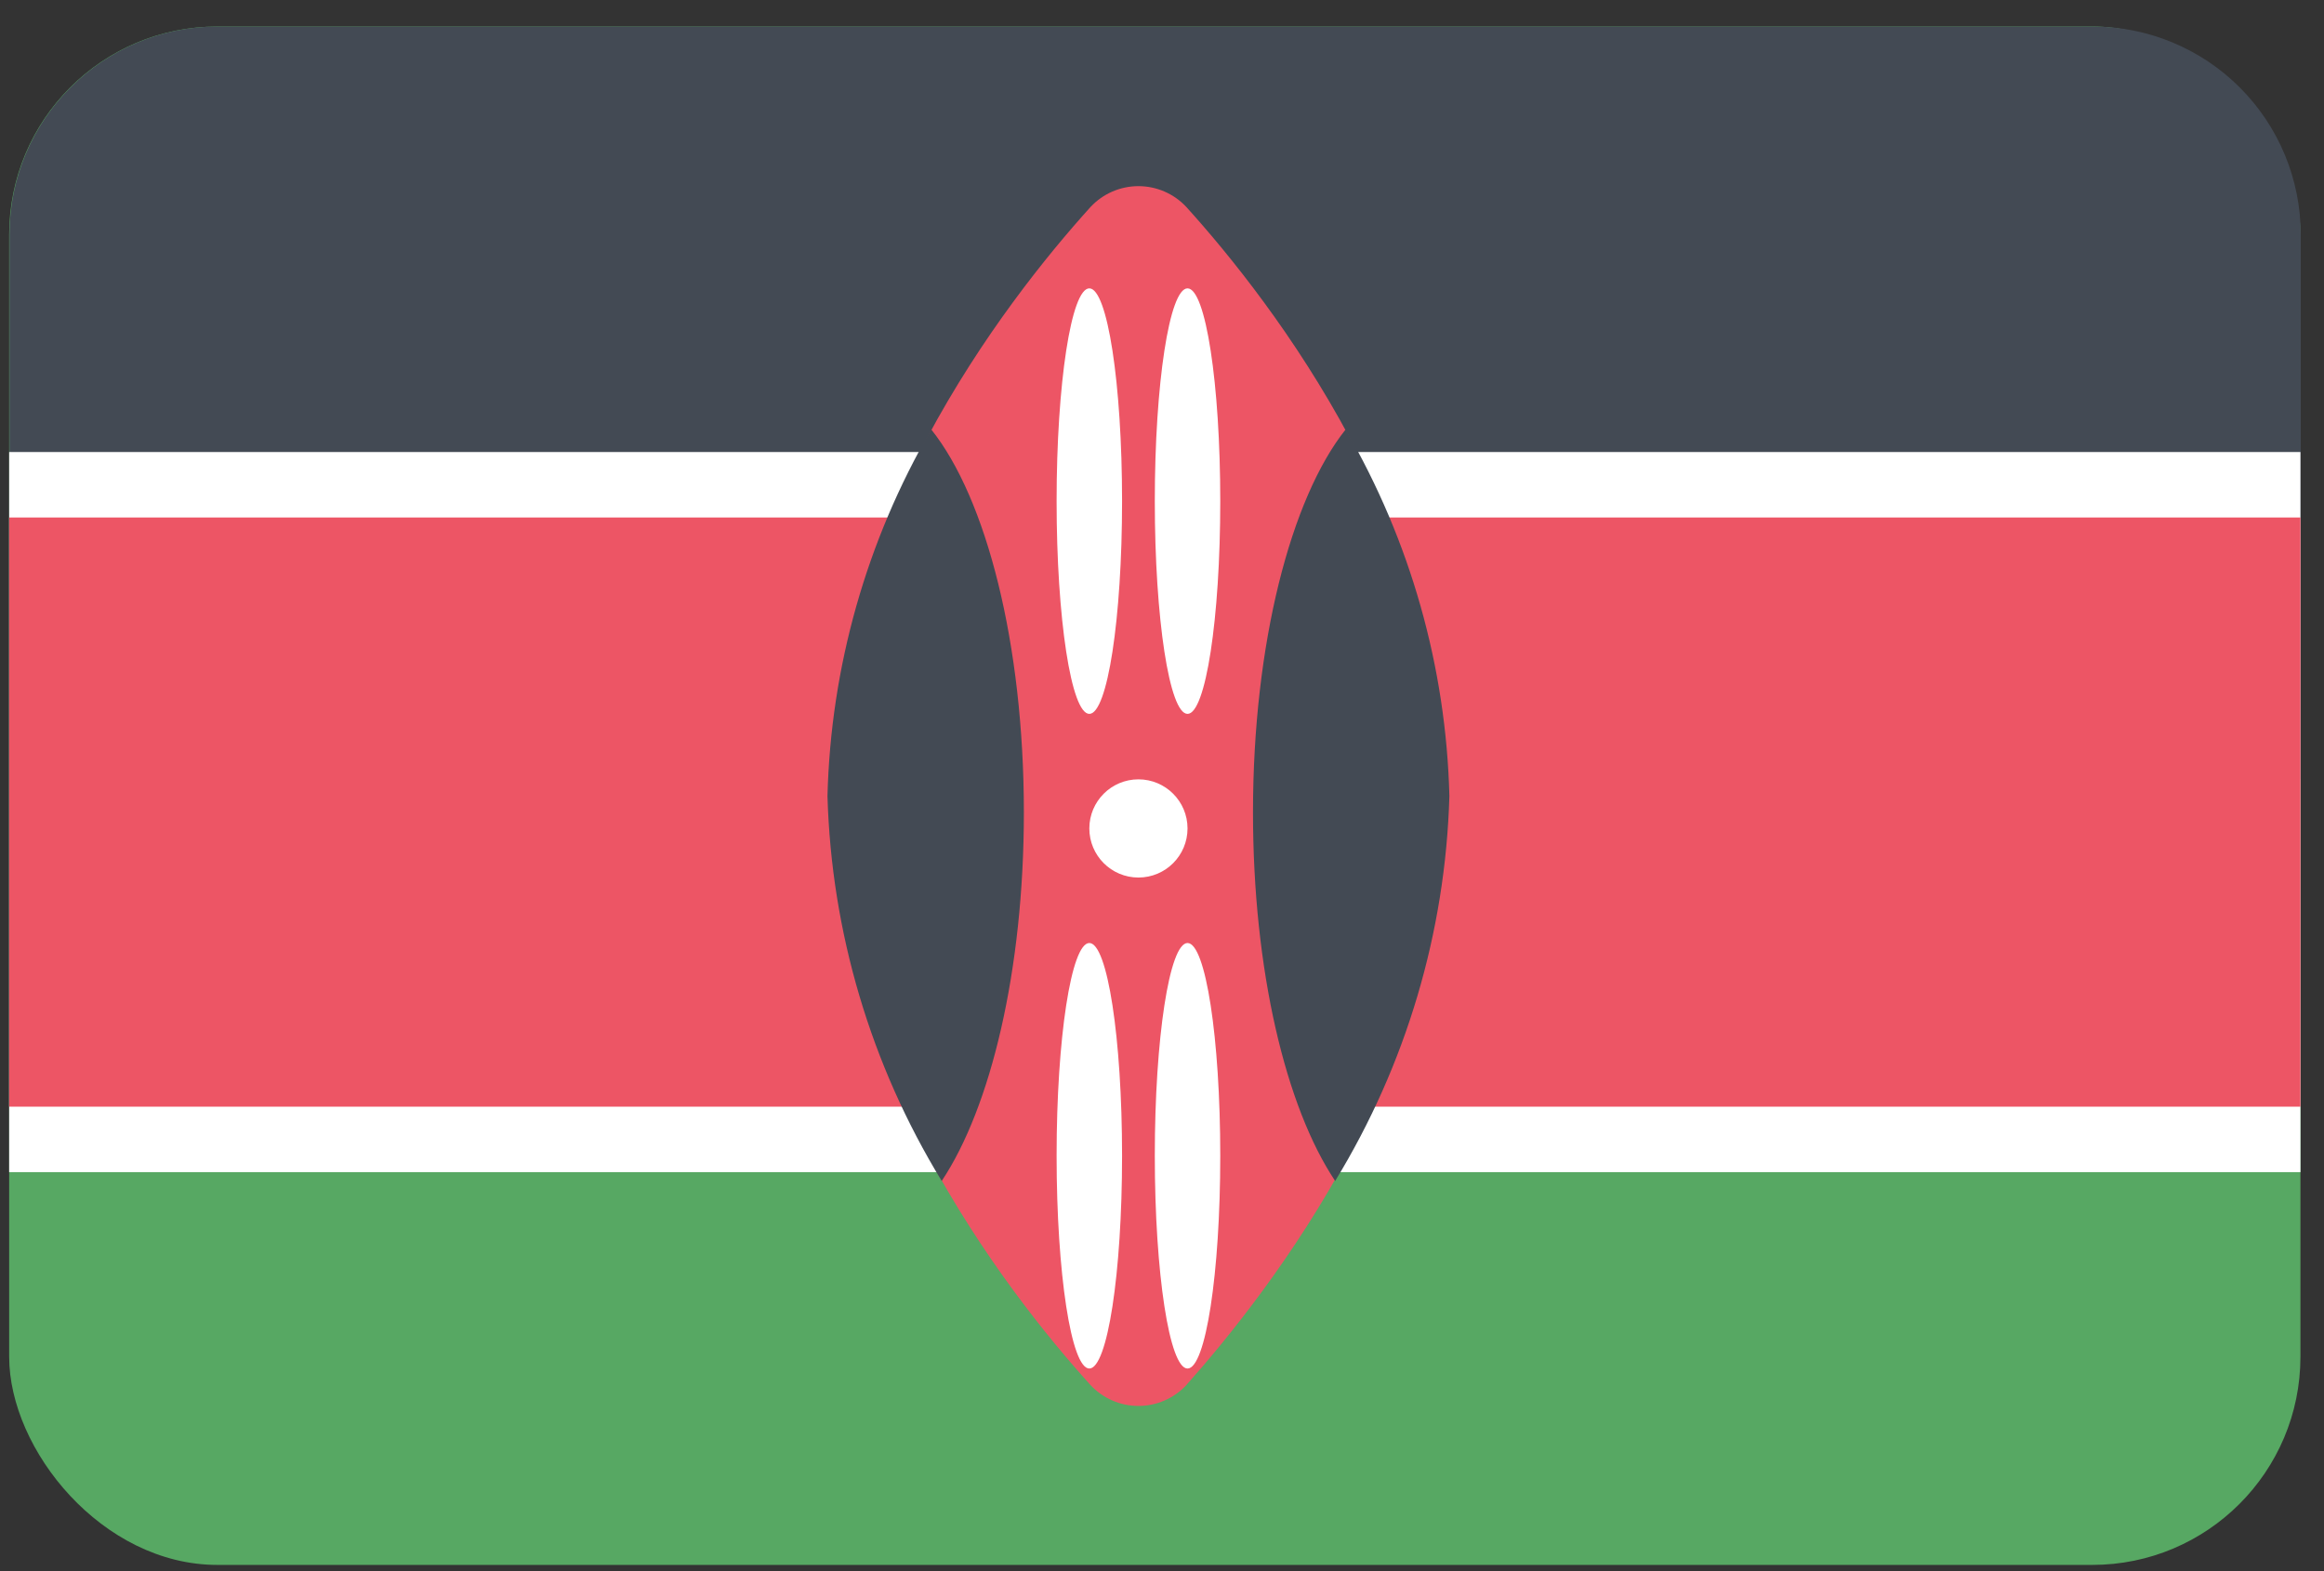
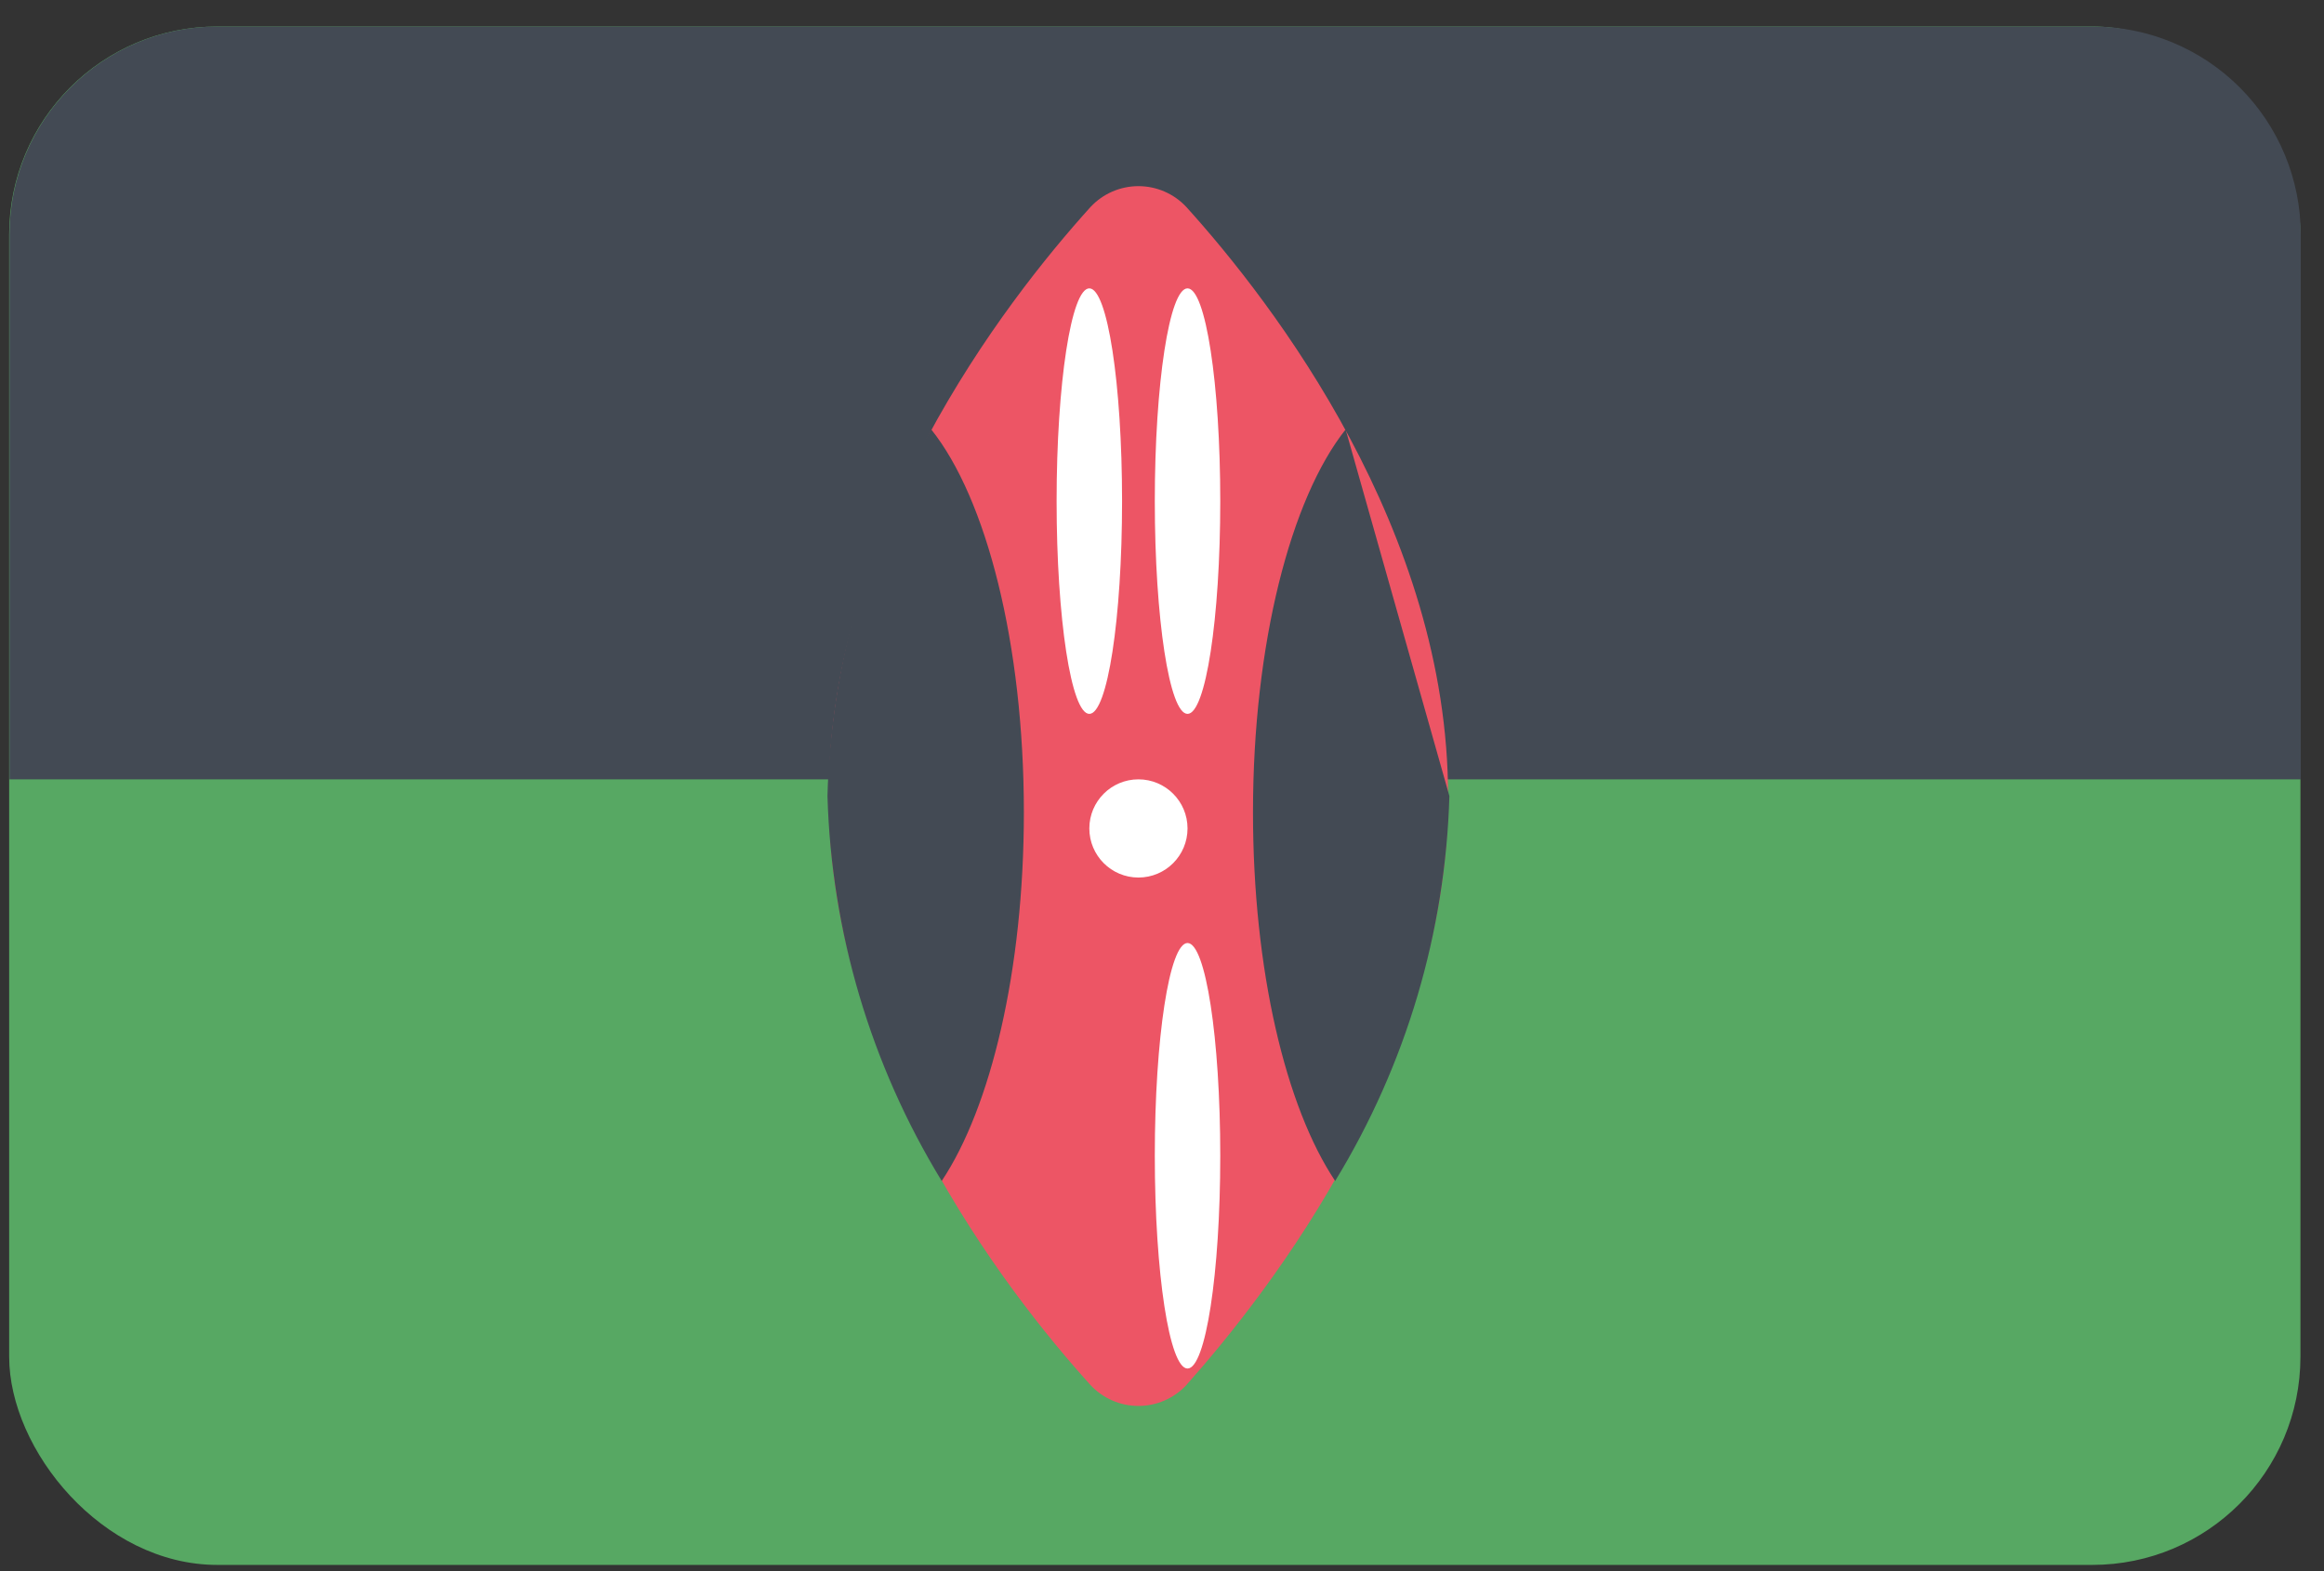
<svg xmlns="http://www.w3.org/2000/svg" width="71px" height="48px" viewBox="0 0 71 48" version="1.1">
  <rect x="0" y="0" width="71" height="48" fill="#333333" stroke="none" />
  <title>Kenya@2x</title>
  <desc>Created with Sketch.</desc>
  <defs />
  <g id="Flags" stroke="none" stroke-width="1" fill="none" fill-rule="evenodd" transform="translate(-70, -1111)">
    <g transform="translate(70, 70)" fill-rule="nonzero" id="Kenya">
      <g transform="translate(0, 1041)">
        <rect id="Rounded_Rectangle_7_copy-6" fill="#57A863" x="0.28" y="0.81" width="70" height="47" rx="6.36" />
        <path d="M63.92,0.81 L6.65,0.81 C3.137,0.81 0.29,3.657 0.29,7.17 L0.29,23.81 L70.29,23.81 L70.29,7.17 C70.29,5.481 69.619,3.862 68.424,2.669 C67.229,1.476 65.609,0.807 63.92,0.81 Z" id="Shape" fill="#434A54" />
-         <rect id="Rectangle_24_copy" fill="#FFFFFF" x="0.28" y="13.81" width="70" height="22" />
-         <rect id="Rectangle_24_copy_2" fill="#ED5565" x="0.28" y="15.81" width="70" height="18" />
        <path d="M33.32,6.32 C33.698,5.916 34.227,5.687 34.78,5.687 C35.333,5.687 35.862,5.916 36.24,6.32 C38.9,9.26 44.24,16.21 44.24,24.32 C44.24,32.43 38.86,39.37 36.24,42.32 C35.862,42.724 35.333,42.953 34.78,42.953 C34.227,42.953 33.698,42.724 33.32,42.32 C30.66,39.38 25.32,32.43 25.32,24.32 C25.32,16.21 30.66,9.26 33.32,6.32 Z" id="Shape" fill="#ED5565" />
-         <path d="M41.11,13.12 C39.44,15.22 38.28,19.66 38.28,24.82 C38.28,29.64 39.28,33.82 40.79,36.08 C42.958,32.531 44.161,28.477 44.28,24.32 C44.18,20.38 43.09,16.528 41.11,13.12 Z" id="Shape" fill="#434A54" />
+         <path d="M41.11,13.12 C39.44,15.22 38.28,19.66 38.28,24.82 C38.28,29.64 39.28,33.82 40.79,36.08 C42.958,32.531 44.161,28.477 44.28,24.32 Z" id="Shape" fill="#434A54" />
        <path d="M28.45,13.12 C26.47,16.528 25.38,20.38 25.28,24.32 C25.399,28.477 26.602,32.531 28.77,36.08 C30.27,33.83 31.28,29.64 31.28,24.82 C31.28,19.66 30.13,15.22 28.45,13.12 Z" id="Shape" fill="#434A54" />
        <ellipse id="Ellipse_9_copy_3" fill="#FFFFFF" cx="36.28" cy="15.31" rx="1" ry="6.5" />
        <ellipse id="Ellipse_9_copy_4" fill="#FFFFFF" cx="33.28" cy="15.31" rx="1" ry="6.5" />
        <ellipse id="Ellipse_9_copy_5" fill="#FFFFFF" cx="36.28" cy="35.31" rx="1" ry="6.5" />
-         <ellipse id="Ellipse_9_copy_5-2" fill="#FFFFFF" cx="33.28" cy="35.31" rx="1" ry="6.5" />
        <circle id="Oval" fill="#FFFFFF" cx="34.78" cy="25.31" r="1.5" />
      </g>
    </g>
  </g>
</svg>